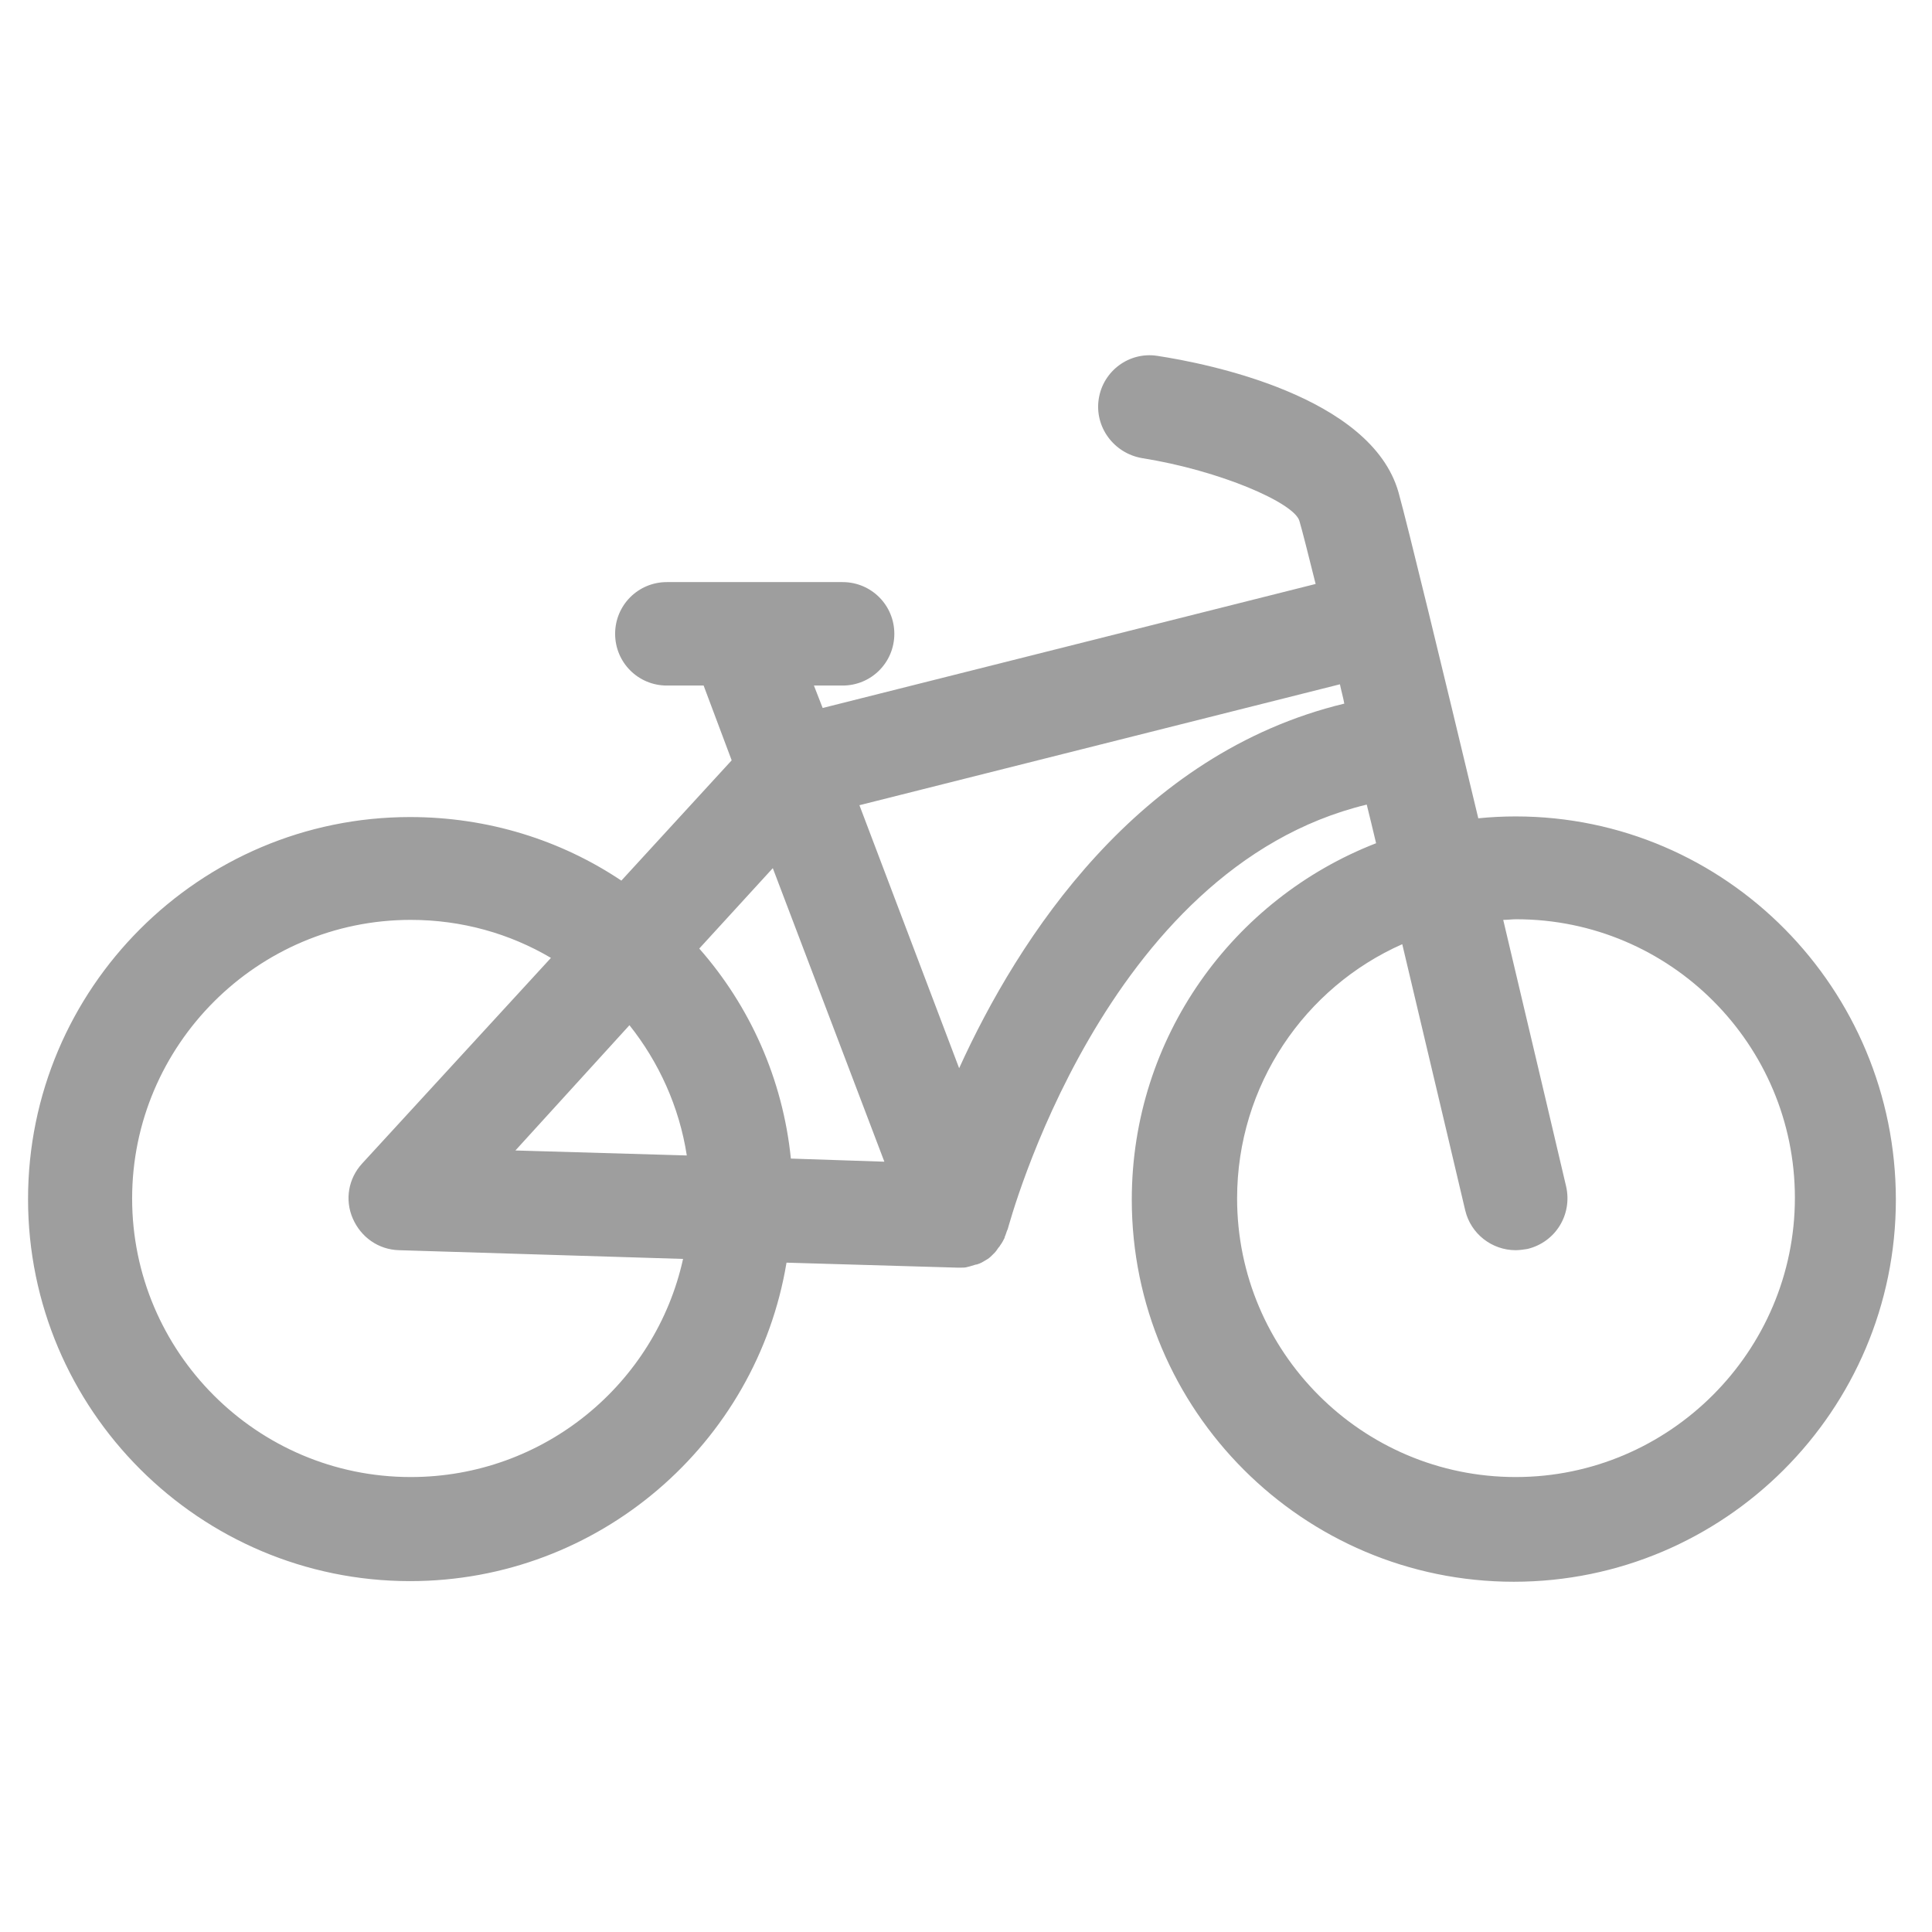
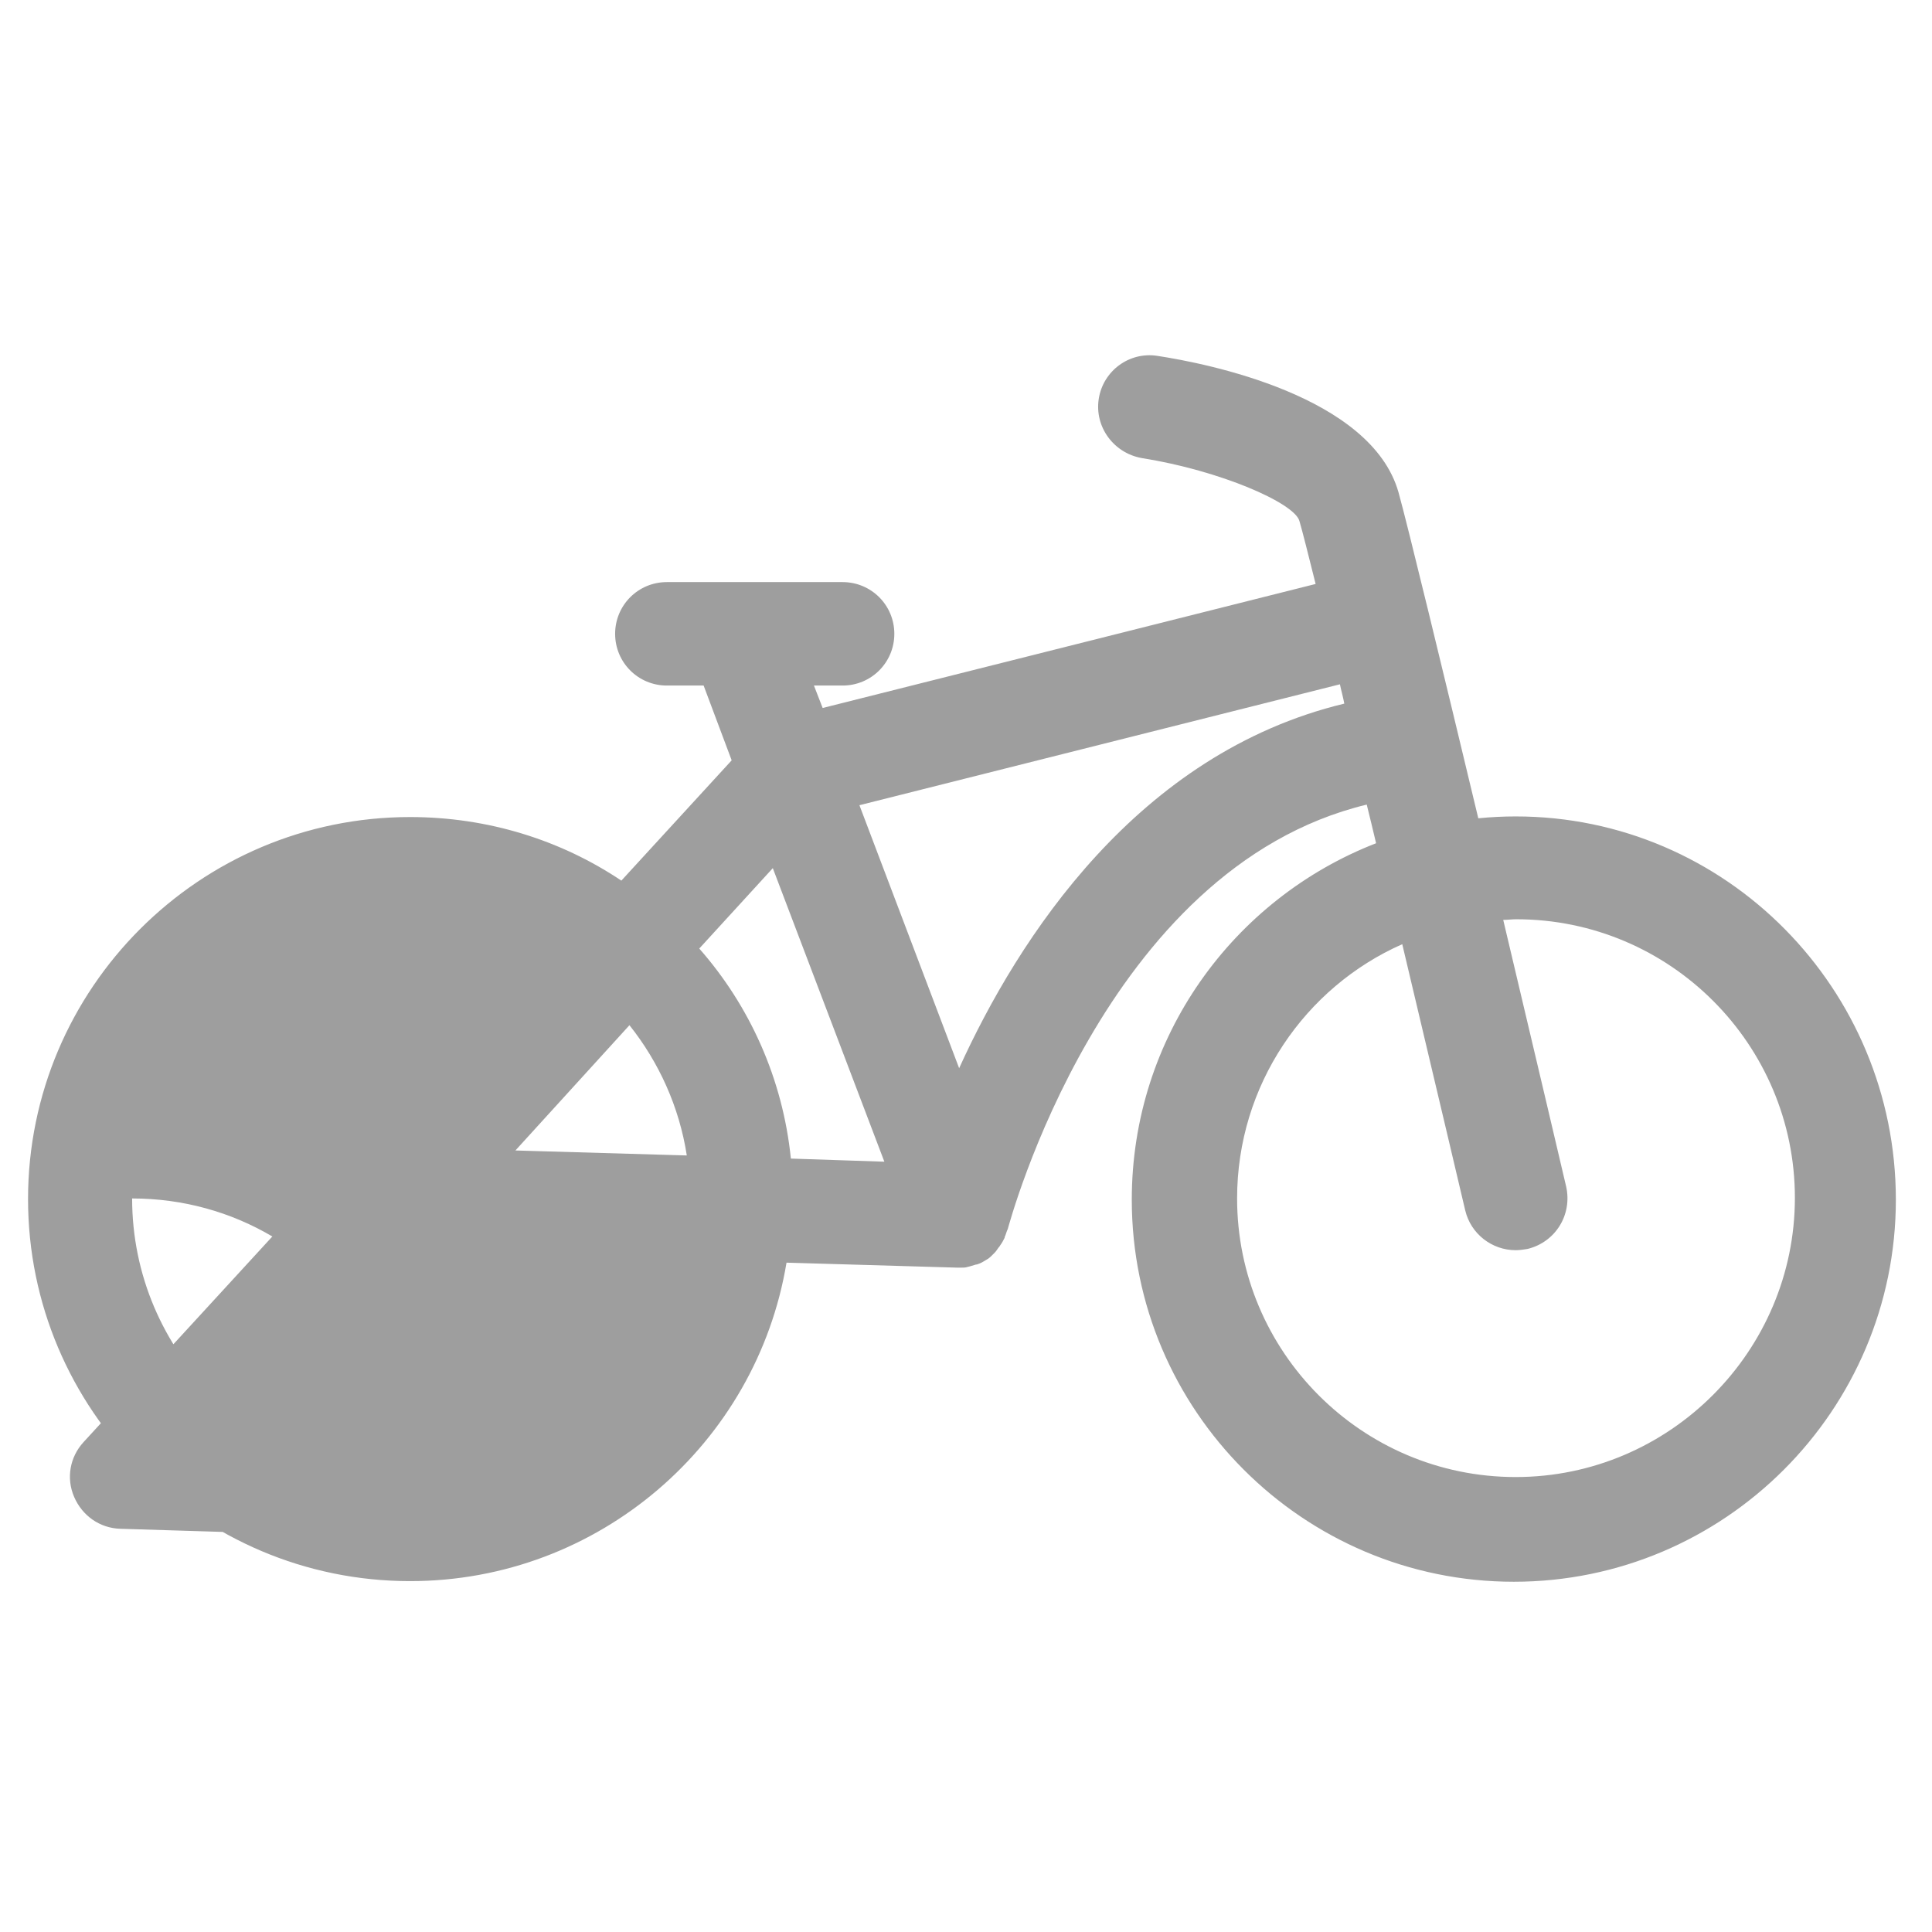
<svg xmlns="http://www.w3.org/2000/svg" viewBox="0 0 310 310" style="enable-background:new 0 0 310 310;">
-   <path d="M243.2,131c-2,0-4,0.1-6,0.3c-5.7-23.8-11.3-46.9-12.8-52.3c-4.4-15.5-30.8-20.7-38.7-21.9c-4.5-0.7-8.7,2.4-9.4,6.9c-0.7,4.5,2.4,8.7,6.9,9.5c12.6,2,24.5,7.2,25.3,10.1c0.5,1.7,1.4,5.3,2.6,10.1L132,113.6l-1.4-3.6h4.6c4.6,0,8.3-3.7,8.3-8.3c0-4.6-3.7-8.3-8.3-8.3h-28.2c-4.6,0-8.3,3.7-8.3,8.3c0,4.6,3.7,8.3,8.3,8.3h5.9l4.5,12l-17.7,19.3c-9.7-6.5-21.4-10.2-33.9-10.2c-33.8,0-61.3,27.5-61.3,61.3s27.5,61.3,61.3,61.3c30.3,0,55.6-22.1,60.4-51.1l27.4,0.8c0.1,0,0.1,0,0.2,0c0,0,0,0,0,0c0.1,0,0.3,0,0.4,0c0.4,0,0.7,0,1-0.1c0.1,0,0.3-0.1,0.4-0.1c0.3-0.1,0.7-0.2,1-0.3c0,0,0.1,0,0.1,0c0.1,0,0.2-0.1,0.3-0.1c0.3-0.1,0.7-0.3,1-0.5c0.2-0.1,0.3-0.2,0.5-0.3c0.3-0.2,0.5-0.4,0.7-0.6c0.1-0.1,0.3-0.3,0.4-0.4c0.2-0.2,0.4-0.5,0.6-0.8c0.1-0.1,0.2-0.2,0.3-0.4c0.3-0.4,0.5-0.8,0.7-1.2c0,0,0-0.1,0-0.1c0.2-0.4,0.3-0.9,0.5-1.3c0.2-0.6,15.3-57.9,57.6-68.1c0.5,2,1,4.1,1.5,6.2c-22.9,8.9-39.2,31.1-39.2,57.2c0,33.8,27.5,61.3,61.3,61.3s61.3-27.5,61.3-61.3S277,131,243.2,131zM141.9,186.4l-15-0.5c-1.3-12.8-6.6-24.5-14.7-33.7l11.8-12.9L141.9,186.4z M101,164.5c4.7,5.9,8,13.1,9.2,20.9l-27.5-0.8L101,164.5z M65.9,237c-24.7,0-44.7-20.1-44.7-44.7s20.1-44.7,44.7-44.7c8.2,0,15.9,2.2,22.5,6.1l-30.3,33c-2.2,2.4-2.8,5.8-1.5,8.8c1.3,3,4.1,5,7.4,5.1l45.6,1.4C105.2,222,87.3,237,65.9,237z M153.9,171.4l-16-42.2l77.1-19.4c0.2,1,0.5,2,0.7,3.1C182.5,120.9,163.4,150.5,153.9,171.4z M243.2,237c-24.7,0-44.7-20.1-44.7-44.7c0-18.2,10.9-33.9,26.5-40.8c5.4,22.7,10,42.3,10.1,42.7c0.9,3.8,4.3,6.4,8.1,6.4c0.6,0,1.3-0.1,1.9-0.2c4.5-1.1,7.2-5.5,6.2-10c-0.4-1.8-4.9-20.8-10.1-42.8c0.7,0,1.4-0.1,2.1-0.1c24.7,0,44.7,20.1,44.7,44.7S267.9,237,243.2,237z" fill="#9e9e9e" />
+   <path d="M243.2,131c-2,0-4,0.1-6,0.3c-5.7-23.8-11.3-46.9-12.8-52.3c-4.4-15.5-30.8-20.7-38.7-21.9c-4.5-0.7-8.7,2.4-9.4,6.9c-0.7,4.5,2.4,8.7,6.9,9.5c12.6,2,24.5,7.2,25.3,10.1c0.5,1.7,1.4,5.3,2.6,10.1L132,113.6l-1.4-3.6h4.6c4.6,0,8.3-3.7,8.3-8.3c0-4.6-3.7-8.3-8.3-8.3h-28.2c-4.6,0-8.3,3.7-8.3,8.3c0,4.6,3.7,8.3,8.3,8.3h5.9l4.5,12l-17.7,19.3c-9.7-6.5-21.4-10.2-33.9-10.2c-33.8,0-61.3,27.5-61.3,61.3s27.5,61.3,61.3,61.3c30.3,0,55.6-22.1,60.4-51.1l27.4,0.8c0.1,0,0.1,0,0.2,0c0,0,0,0,0,0c0.1,0,0.3,0,0.4,0c0.4,0,0.7,0,1-0.1c0.1,0,0.3-0.1,0.4-0.1c0.3-0.1,0.7-0.2,1-0.3c0,0,0.1,0,0.1,0c0.1,0,0.2-0.1,0.3-0.1c0.3-0.1,0.7-0.3,1-0.5c0.2-0.1,0.3-0.2,0.5-0.3c0.3-0.2,0.5-0.4,0.7-0.6c0.1-0.1,0.3-0.3,0.4-0.4c0.2-0.2,0.4-0.5,0.6-0.8c0.1-0.1,0.2-0.2,0.3-0.4c0.3-0.4,0.5-0.8,0.7-1.2c0,0,0-0.1,0-0.1c0.2-0.4,0.3-0.9,0.5-1.3c0.2-0.6,15.3-57.9,57.6-68.1c0.5,2,1,4.1,1.5,6.2c-22.9,8.9-39.2,31.1-39.2,57.2c0,33.8,27.5,61.3,61.3,61.3s61.3-27.5,61.3-61.3S277,131,243.2,131zM141.9,186.4l-15-0.5c-1.3-12.8-6.6-24.5-14.7-33.7l11.8-12.9L141.9,186.4z M101,164.5c4.7,5.9,8,13.1,9.2,20.9l-27.5-0.8L101,164.5z M65.9,237c-24.7,0-44.7-20.1-44.7-44.7c8.2,0,15.9,2.2,22.5,6.1l-30.3,33c-2.2,2.4-2.8,5.8-1.5,8.8c1.3,3,4.1,5,7.4,5.1l45.6,1.4C105.2,222,87.3,237,65.9,237z M153.9,171.4l-16-42.2l77.1-19.4c0.2,1,0.5,2,0.7,3.1C182.5,120.9,163.4,150.5,153.9,171.4z M243.2,237c-24.7,0-44.7-20.1-44.7-44.7c0-18.2,10.9-33.9,26.5-40.8c5.4,22.7,10,42.3,10.1,42.7c0.9,3.8,4.3,6.4,8.1,6.4c0.6,0,1.3-0.1,1.9-0.2c4.5-1.1,7.2-5.5,6.2-10c-0.4-1.8-4.9-20.8-10.1-42.8c0.7,0,1.4-0.1,2.1-0.1c24.7,0,44.7,20.1,44.7,44.7S267.9,237,243.2,237z" fill="#9e9e9e" />
</svg>